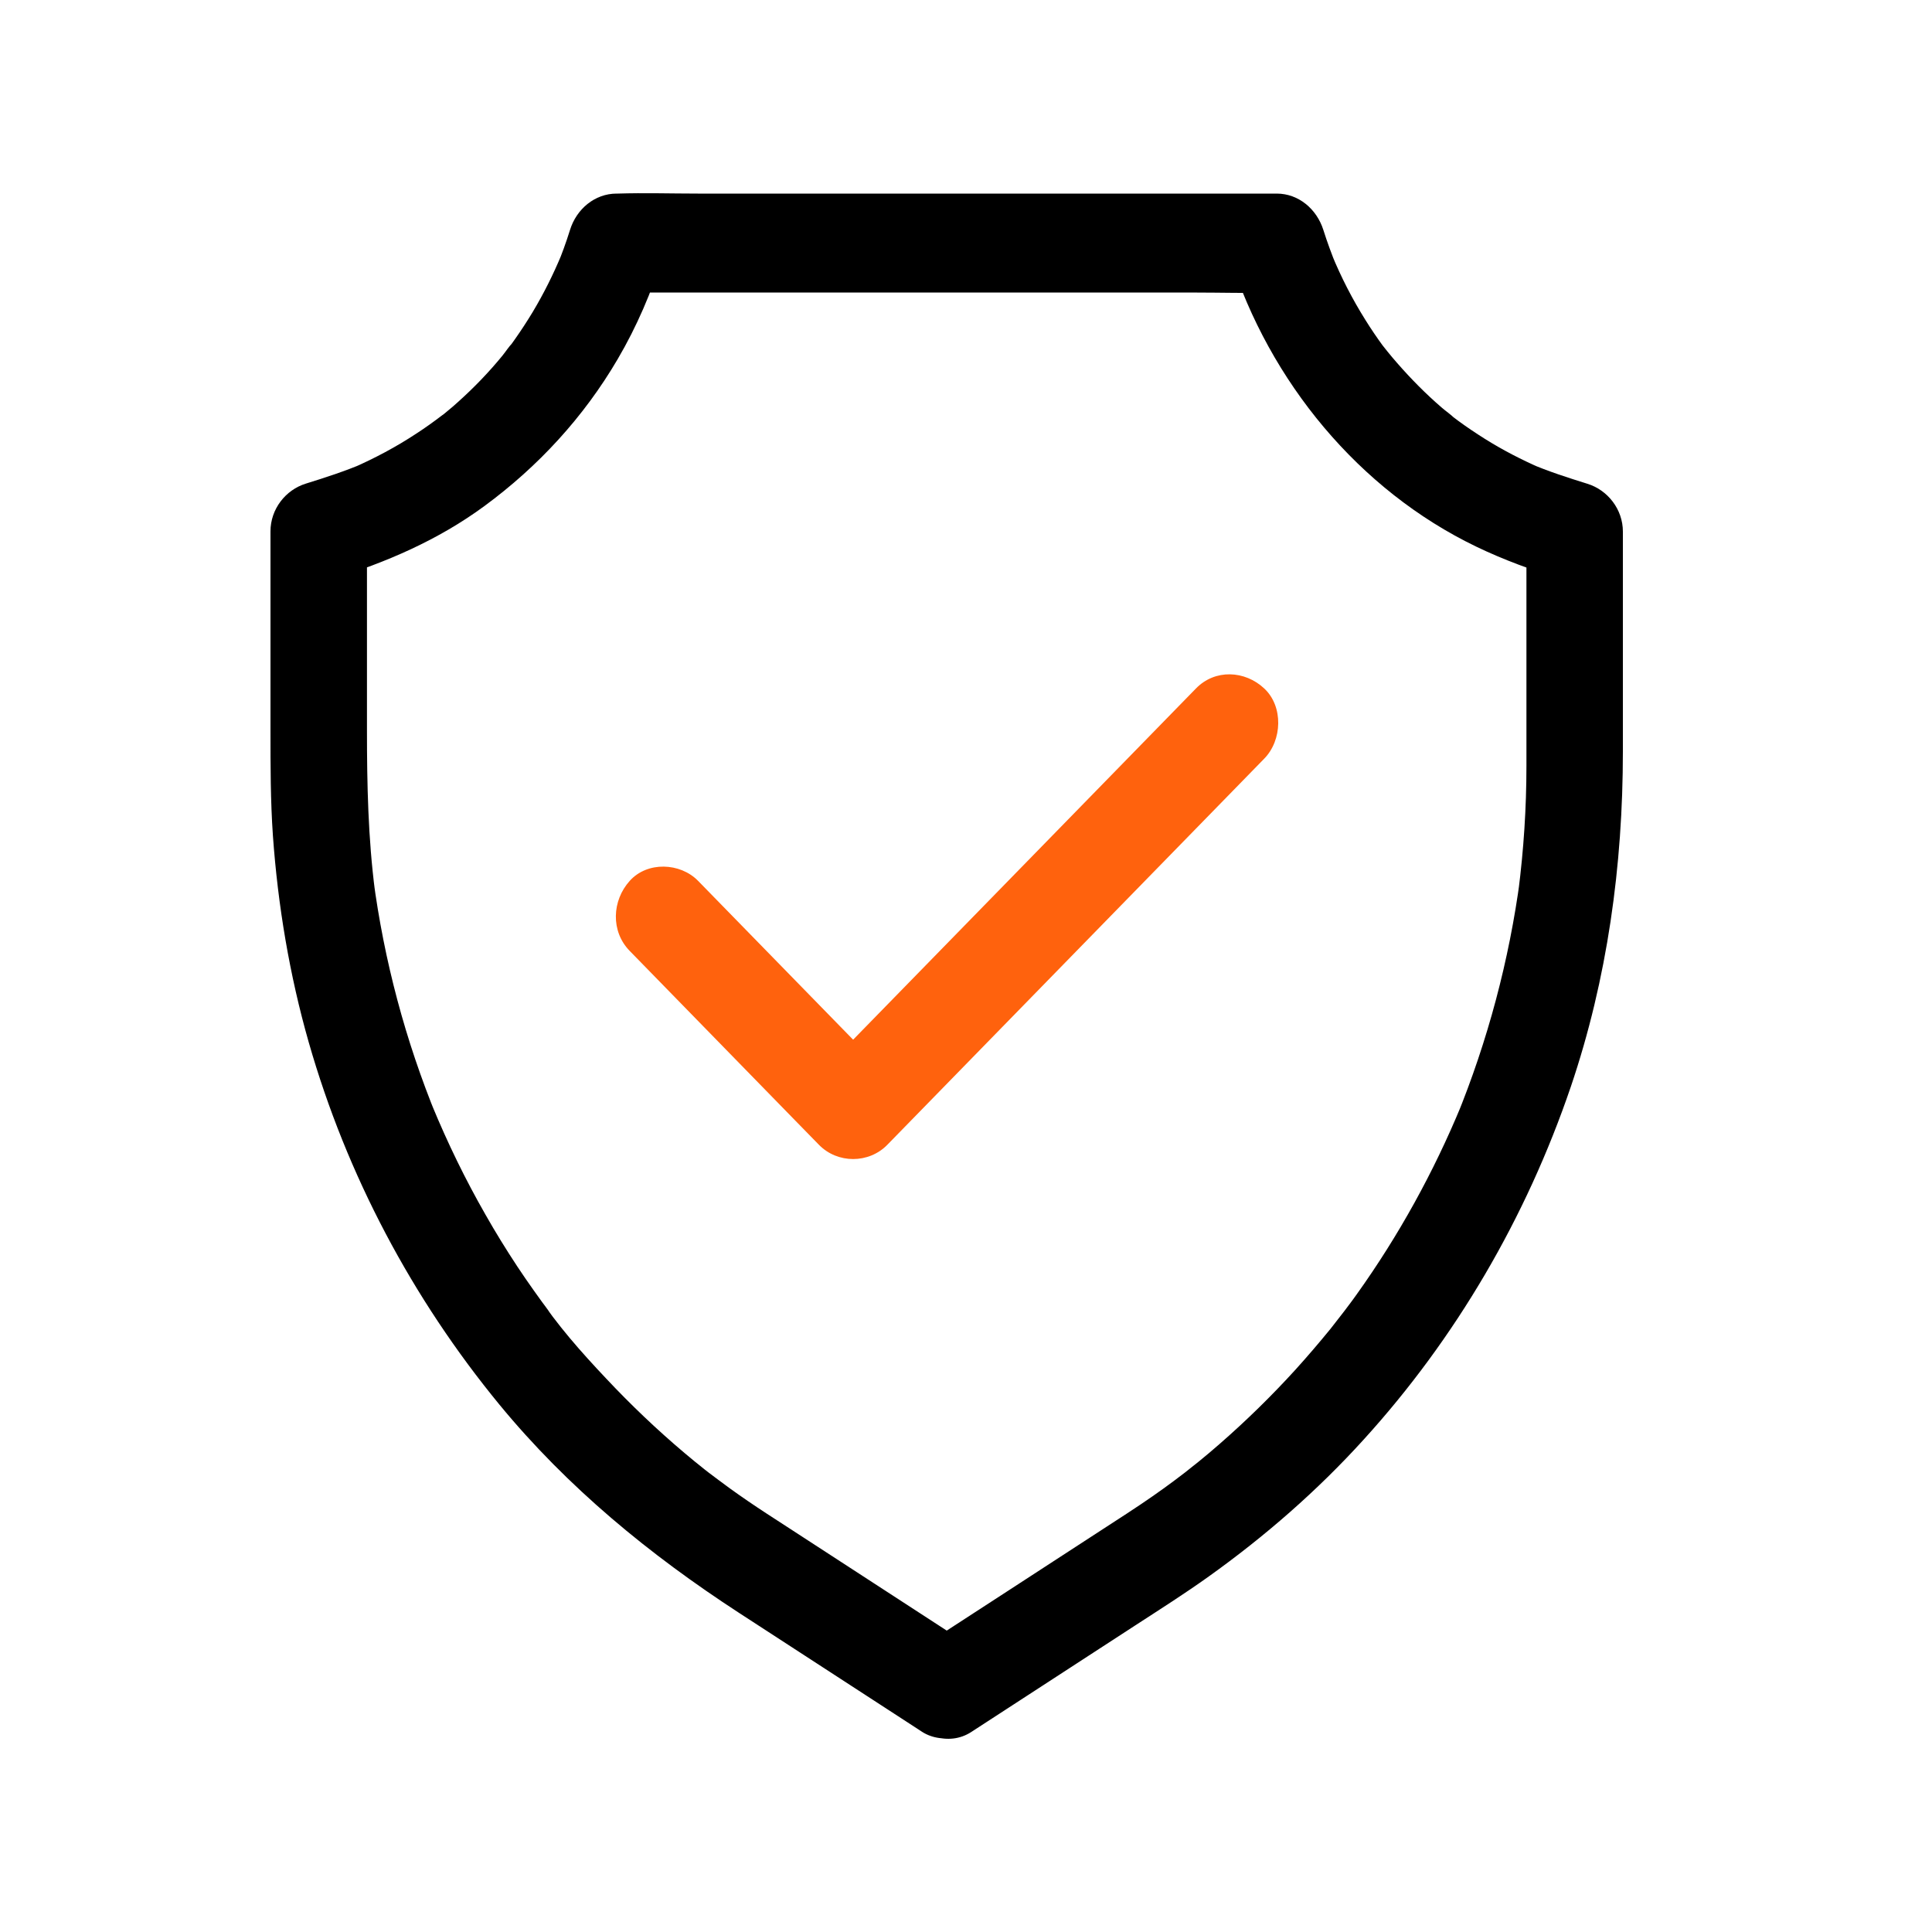
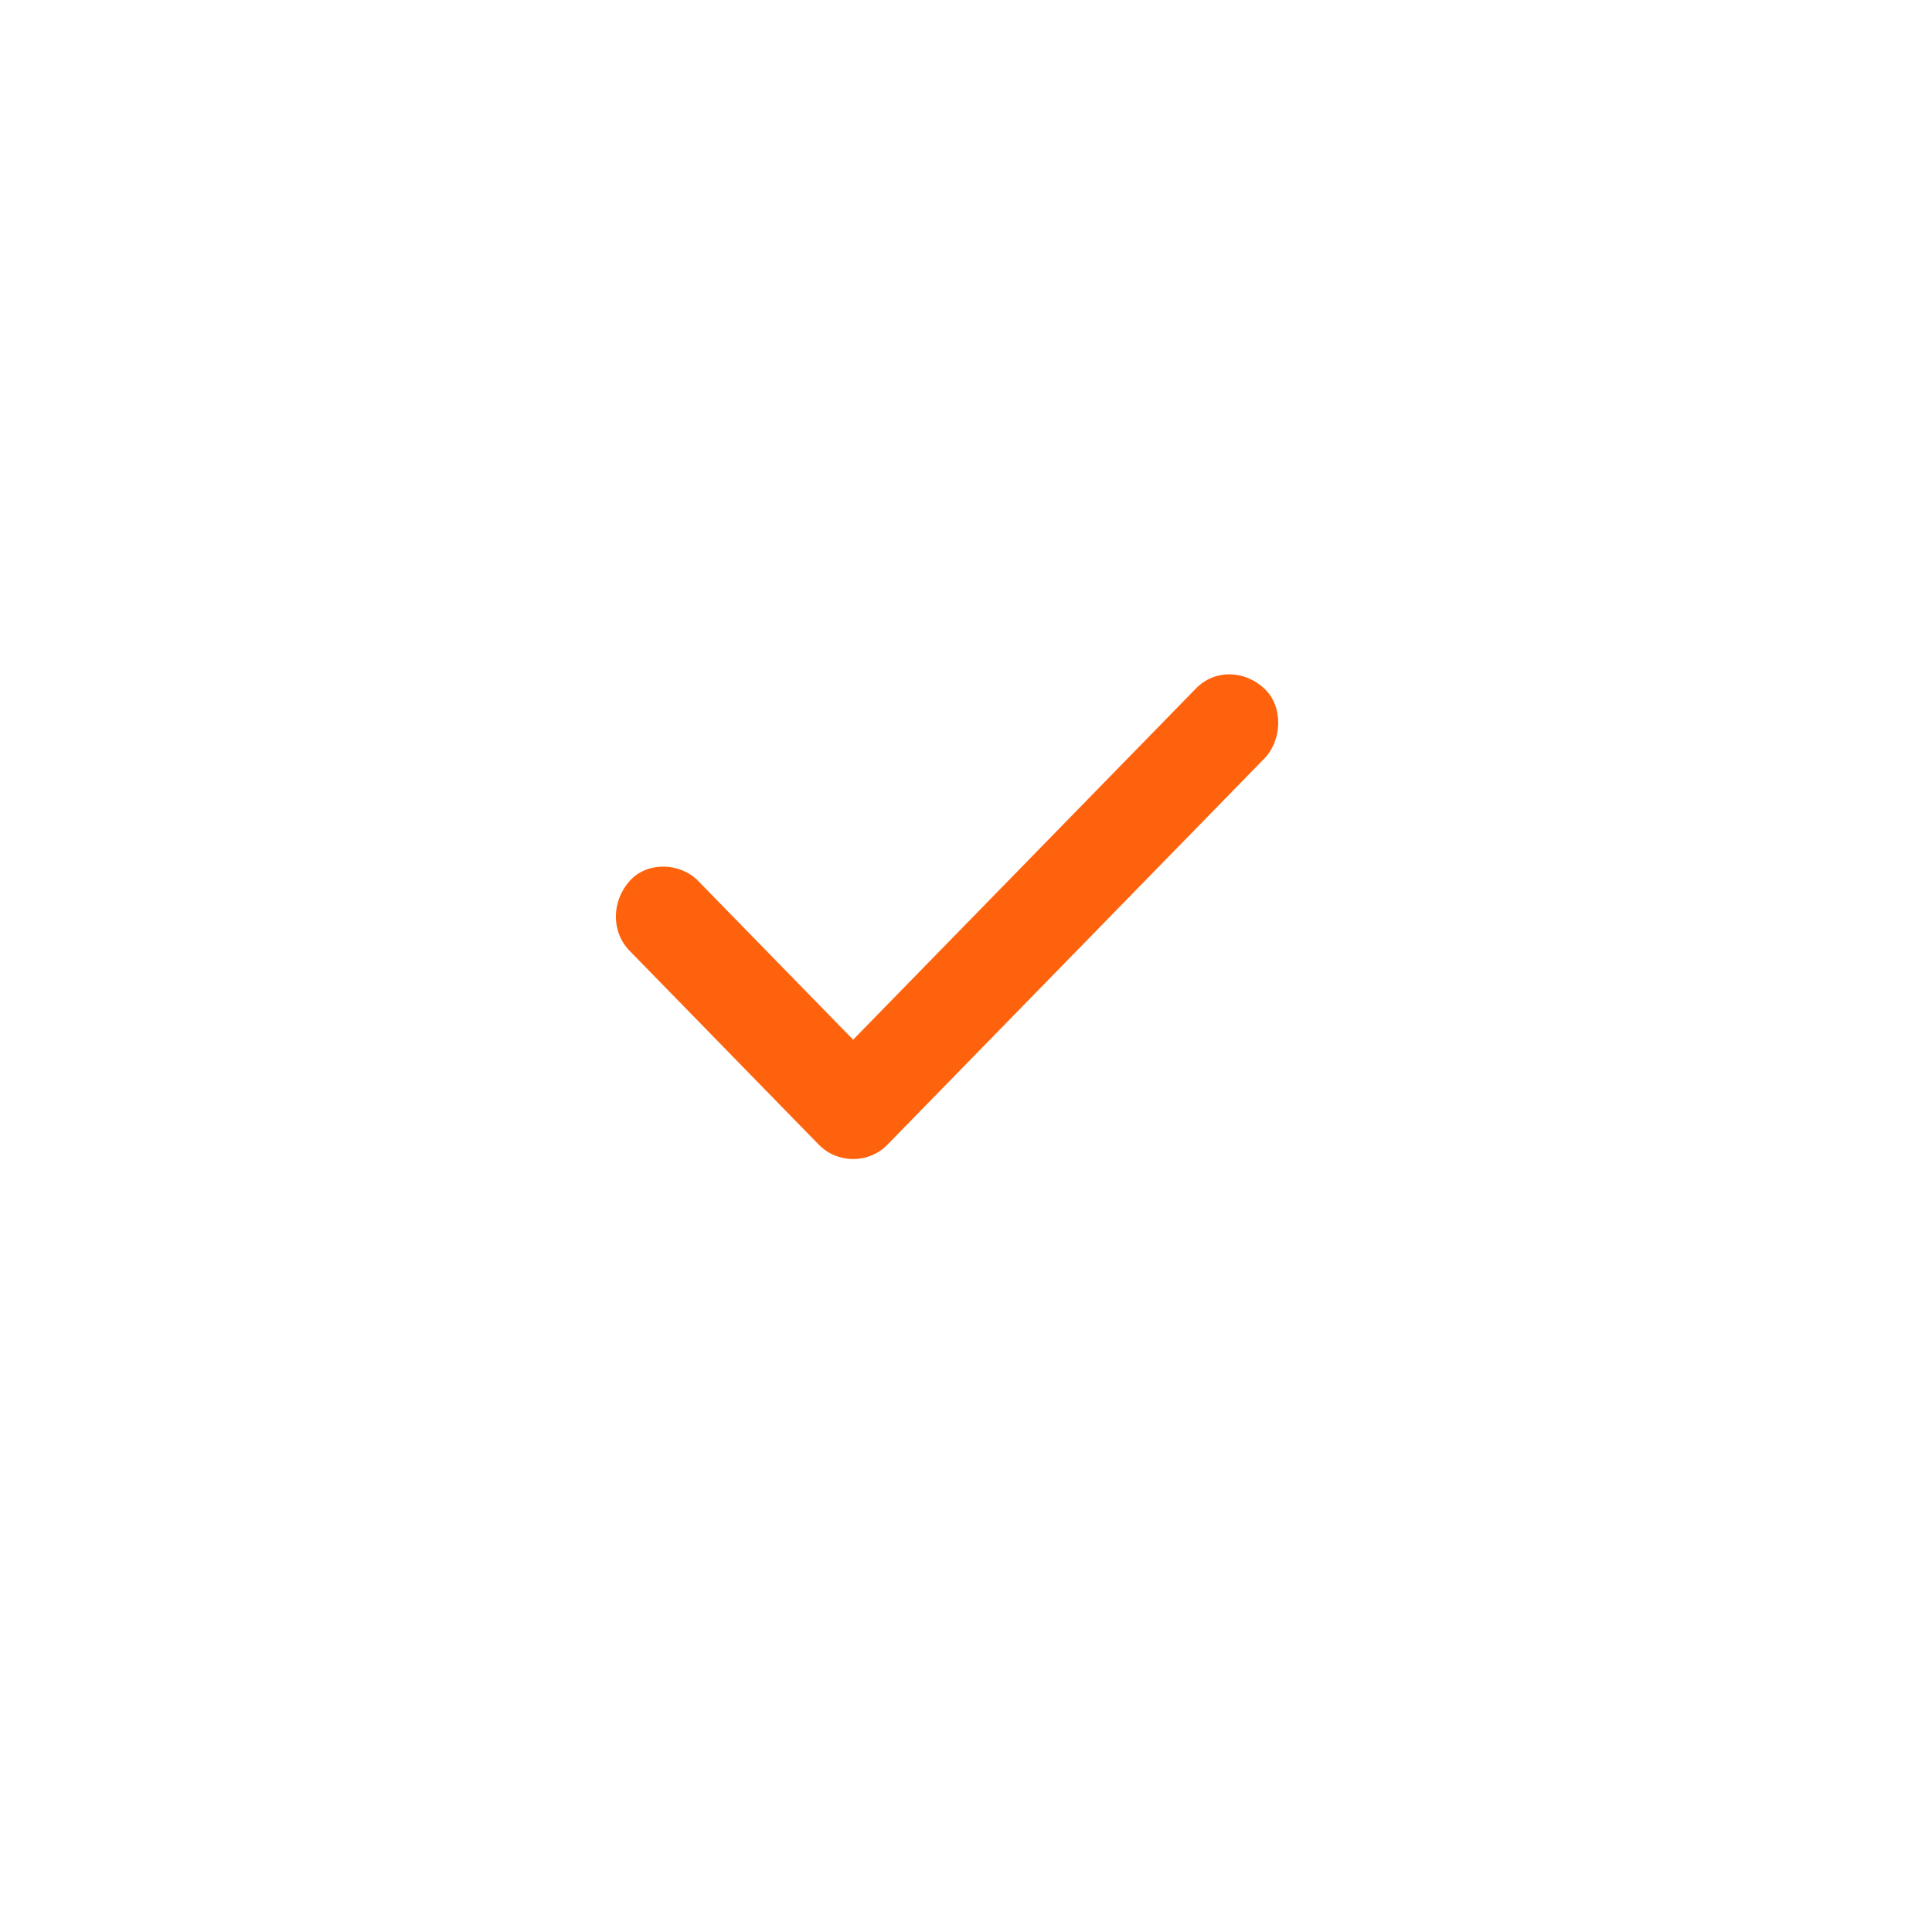
<svg xmlns="http://www.w3.org/2000/svg" width="50" height="50" viewBox="0 0 50 50" fill="none">
-   <path d="M25.139 44.822C26.55 43.903 27.965 42.988 29.376 42.068C30.015 41.653 30.662 41.243 31.284 40.798C32.732 39.763 34.089 38.583 35.291 37.257C37.679 34.631 39.499 31.513 40.652 28.126C41.599 25.333 42 22.399 42 19.448V13.905V13.756C42 13.182 41.608 12.682 41.082 12.52C40.572 12.361 40.067 12.199 39.579 11.989C39.679 12.032 39.779 12.075 39.879 12.117C39.378 11.899 38.89 11.647 38.426 11.356C38.197 11.211 37.971 11.061 37.75 10.899C37.692 10.856 37.638 10.813 37.579 10.77C37.554 10.753 37.533 10.732 37.508 10.715C37.404 10.633 37.658 10.839 37.642 10.822C37.541 10.723 37.42 10.642 37.316 10.552C36.903 10.197 36.519 9.808 36.16 9.397C36.072 9.299 35.989 9.196 35.905 9.094C35.859 9.038 35.817 8.983 35.772 8.927C35.65 8.773 35.955 9.179 35.801 8.966C35.638 8.743 35.483 8.516 35.337 8.281C34.999 7.742 34.707 7.174 34.465 6.583C34.507 6.686 34.548 6.789 34.59 6.891C34.465 6.583 34.348 6.267 34.248 5.95C34.077 5.412 33.609 5.01 33.041 5.01H31.338H27.251H22.329H18.059C17.37 5.01 16.677 4.988 15.988 5.01H15.959C15.391 5.01 14.919 5.412 14.752 5.95C14.652 6.271 14.539 6.583 14.41 6.891C14.452 6.789 14.493 6.686 14.535 6.583C14.322 7.097 14.072 7.597 13.788 8.072C13.646 8.307 13.496 8.538 13.337 8.764C13.295 8.824 13.254 8.88 13.212 8.94C13.195 8.965 13.174 8.987 13.158 9.013C13.078 9.119 13.279 8.859 13.262 8.876C13.166 8.974 13.087 9.102 12.999 9.209C12.652 9.633 12.273 10.026 11.868 10.39C11.772 10.479 11.671 10.565 11.571 10.646C11.517 10.693 11.463 10.736 11.408 10.779C11.258 10.903 11.655 10.591 11.446 10.745C11.229 10.911 11.008 11.07 10.778 11.219C10.252 11.566 9.697 11.861 9.121 12.113L9.421 11.985C8.929 12.194 8.428 12.357 7.918 12.515C7.388 12.678 7 13.178 7 13.751V18.909C7 19.816 7 20.723 7.063 21.629C7.192 23.434 7.493 25.235 7.989 26.971C8.975 30.418 10.669 33.604 12.924 36.35C14.69 38.497 16.815 40.237 19.123 41.739C20.664 42.739 22.204 43.74 23.744 44.741C23.782 44.767 23.824 44.792 23.861 44.818C24.417 45.177 25.268 44.955 25.573 44.356C25.899 43.723 25.715 42.983 25.122 42.603L20.463 39.575C20.259 39.442 20.054 39.309 19.85 39.177C19.528 38.967 19.207 38.749 18.894 38.523C18.706 38.386 18.518 38.245 18.33 38.103C18.247 38.039 18.163 37.971 18.08 37.907C18.426 38.176 18.071 37.898 17.988 37.83C17.261 37.235 16.573 36.598 15.921 35.922C15.283 35.255 14.636 34.554 14.101 33.797C14.105 33.801 14.302 34.066 14.185 33.904C14.135 33.835 14.085 33.771 14.034 33.703C13.959 33.6 13.888 33.497 13.813 33.395C13.667 33.189 13.525 32.984 13.387 32.775C13.099 32.338 12.824 31.893 12.565 31.436C12.043 30.525 11.584 29.58 11.183 28.609L11.308 28.917C10.494 26.937 9.939 24.858 9.659 22.728C9.676 22.844 9.689 22.955 9.705 23.07C9.526 21.685 9.497 20.299 9.497 18.909V14.855V13.755C9.192 14.166 8.883 14.581 8.578 14.992C9.985 14.56 11.338 13.978 12.536 13.097C13.926 12.075 15.107 10.796 15.988 9.29C16.477 8.457 16.865 7.554 17.153 6.63C16.752 6.943 16.347 7.259 15.946 7.571H17.65H21.736H26.658H30.929C31.618 7.571 32.311 7.593 33 7.571H33.029C32.628 7.259 32.223 6.942 31.822 6.63C32.858 9.885 35.175 12.686 38.201 14.145C38.919 14.491 39.662 14.761 40.422 14.991C40.117 14.581 39.808 14.166 39.504 13.755V16.629V19.82C39.504 20.906 39.433 21.992 39.295 23.07C39.312 22.955 39.324 22.844 39.341 22.728C39.057 24.854 38.502 26.936 37.692 28.917L37.817 28.609C37.103 30.337 36.197 31.979 35.112 33.497C35.049 33.583 34.991 33.668 34.928 33.749C34.87 33.831 34.628 34.134 34.899 33.792C34.745 33.989 34.59 34.19 34.436 34.387C34.143 34.746 33.843 35.097 33.534 35.439C32.912 36.123 32.248 36.773 31.551 37.38C31.376 37.534 31.196 37.684 31.017 37.83C30.933 37.898 30.85 37.962 30.77 38.031C31.113 37.748 30.754 38.043 30.674 38.103C30.303 38.39 29.923 38.663 29.535 38.924C29.284 39.091 29.034 39.258 28.779 39.42C27.869 40.011 26.959 40.601 26.049 41.195C25.327 41.666 24.604 42.132 23.882 42.602C23.331 42.962 23.056 43.761 23.431 44.356C23.782 44.929 24.55 45.207 25.139 44.822L25.139 44.822Z" fill="black" />
  <path d="M16.297 24.61C17.725 26.073 19.152 27.536 20.584 29.003C20.789 29.212 20.994 29.422 21.194 29.627C21.674 30.119 22.484 30.119 22.964 29.627C24.066 28.498 25.172 27.365 26.274 26.236C28.019 24.448 29.769 22.656 31.514 20.868C31.914 20.458 32.319 20.043 32.72 19.632C33.184 19.157 33.217 18.285 32.72 17.819C32.219 17.348 31.443 17.31 30.95 17.819C29.848 18.948 28.742 20.081 27.64 21.21C25.895 22.998 24.145 24.79 22.4 26.578C22 26.988 21.595 27.403 21.194 27.814H22.964C21.536 26.351 20.109 24.888 18.677 23.422C18.472 23.212 18.268 23.002 18.067 22.797C17.604 22.322 16.752 22.288 16.297 22.797C15.838 23.306 15.8 24.102 16.297 24.61Z" fill="#FF620D" />
</svg>